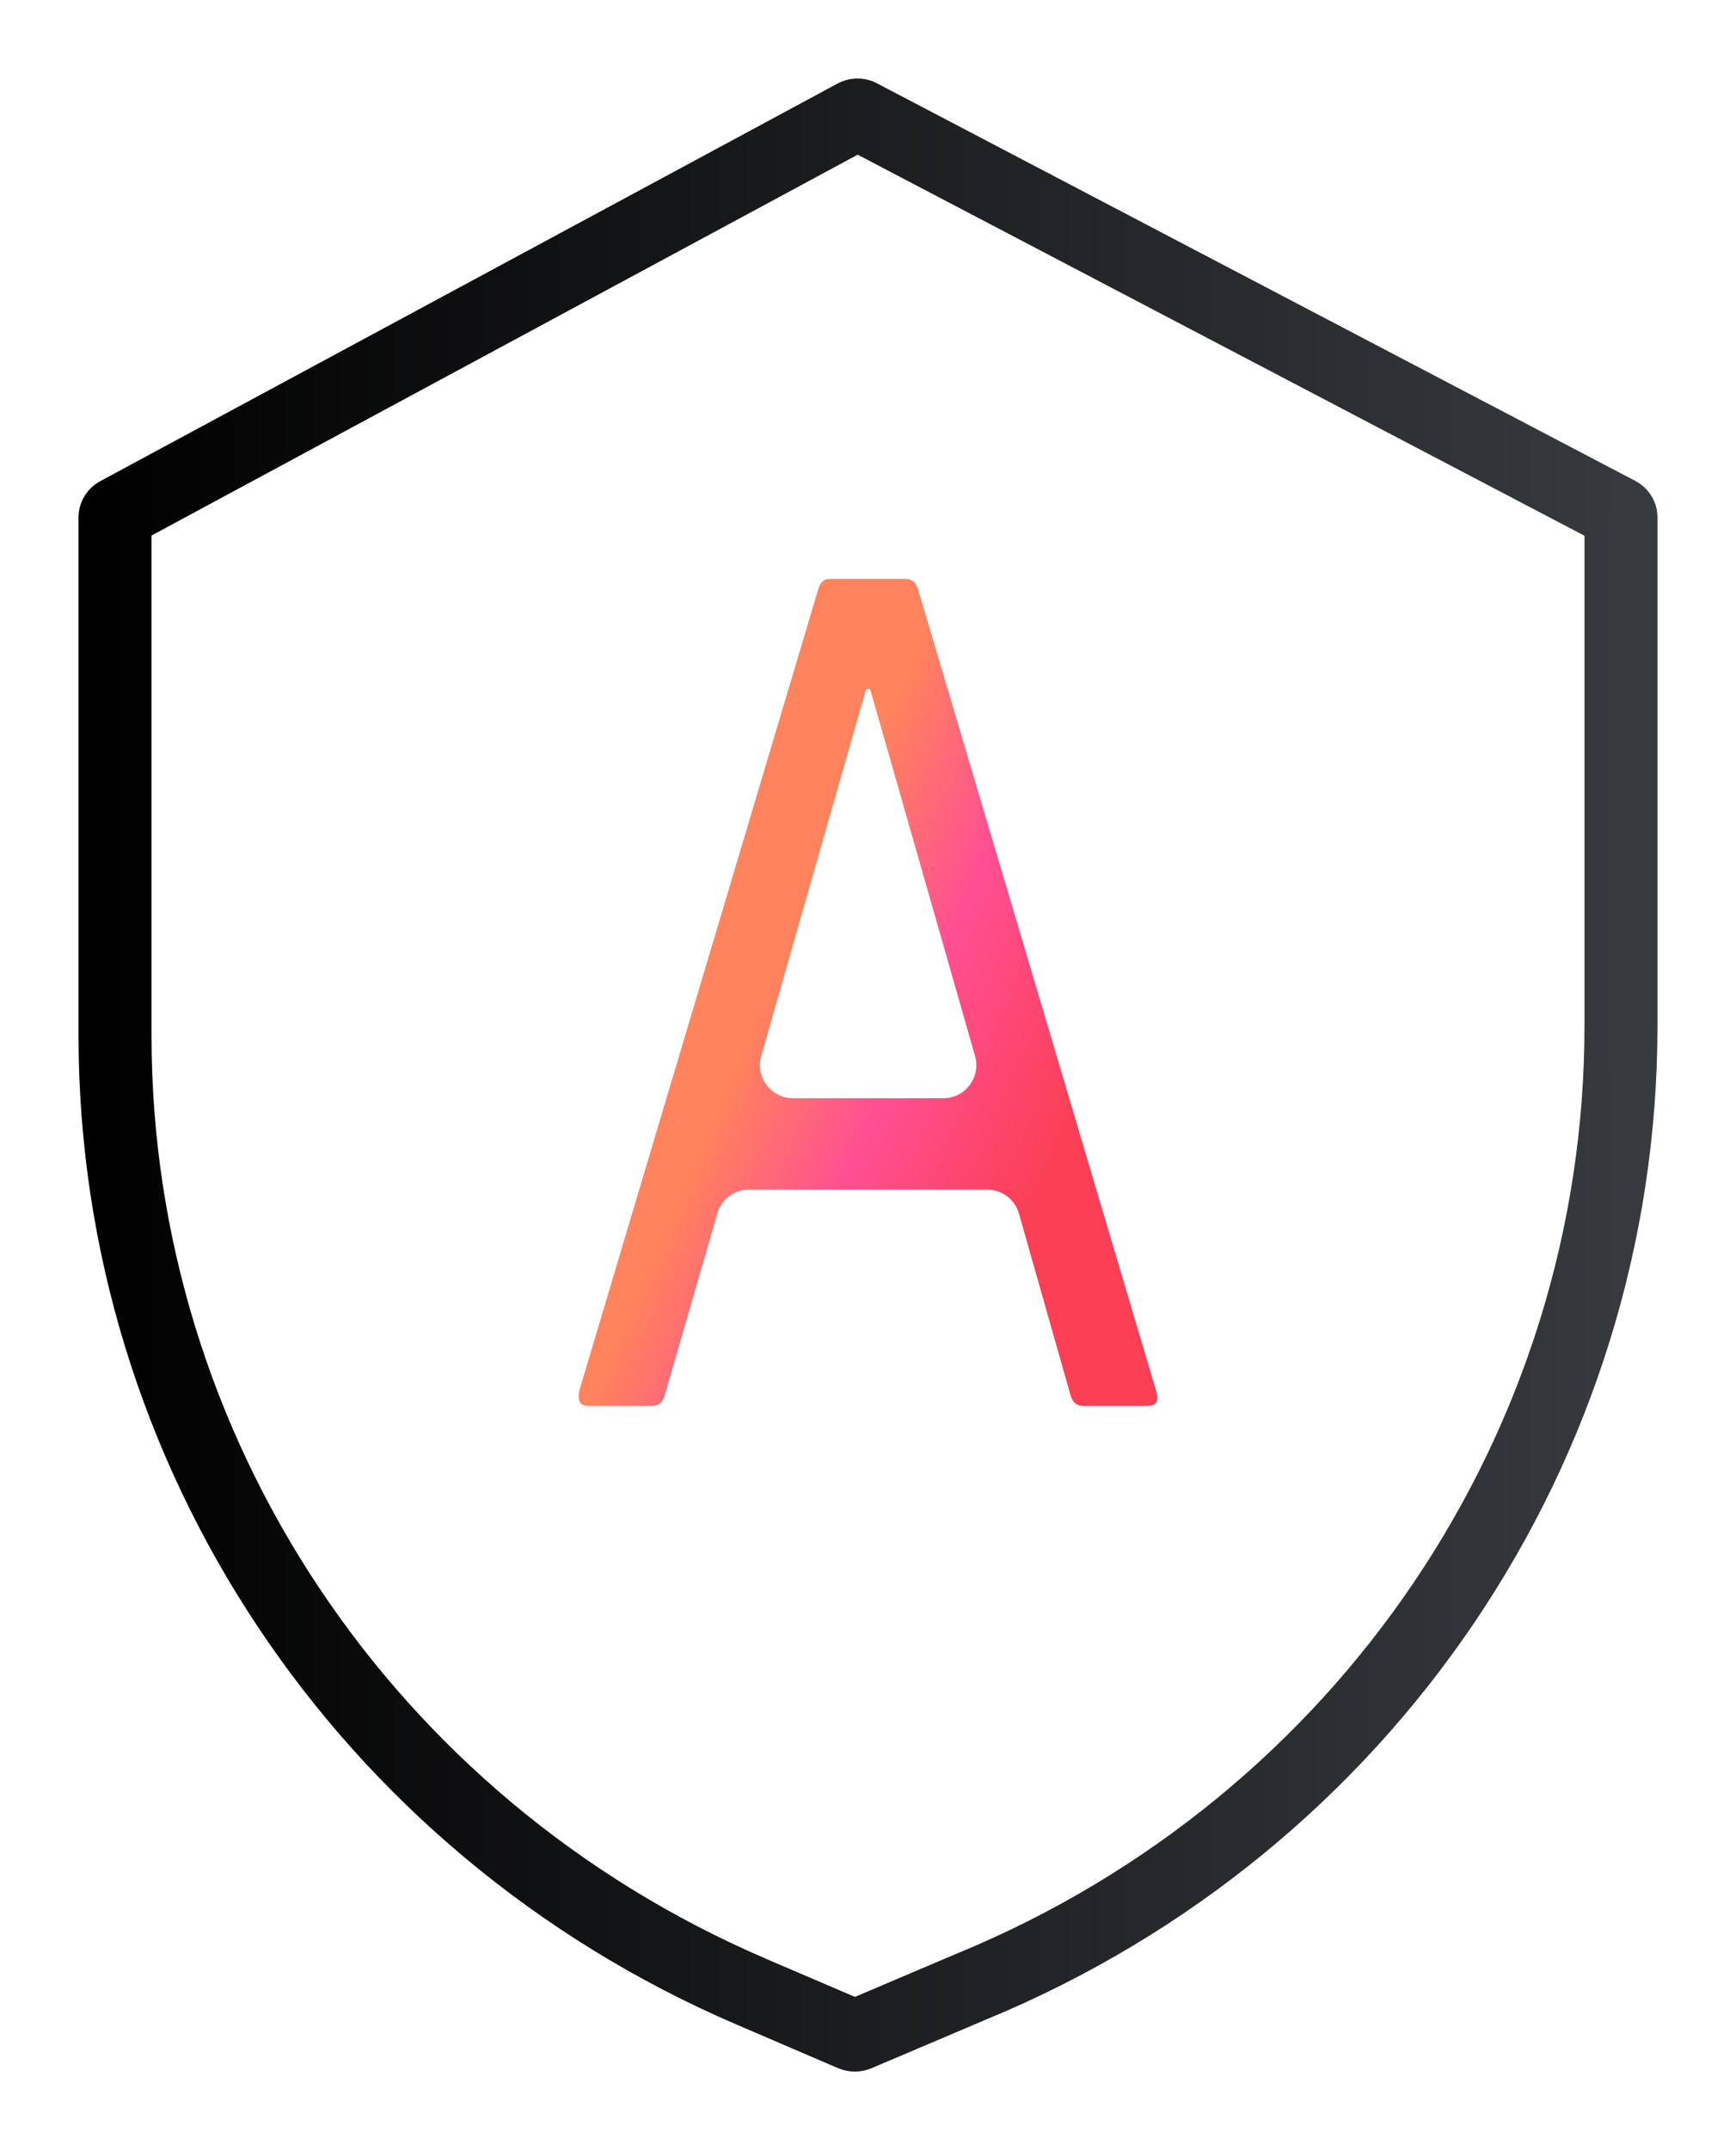
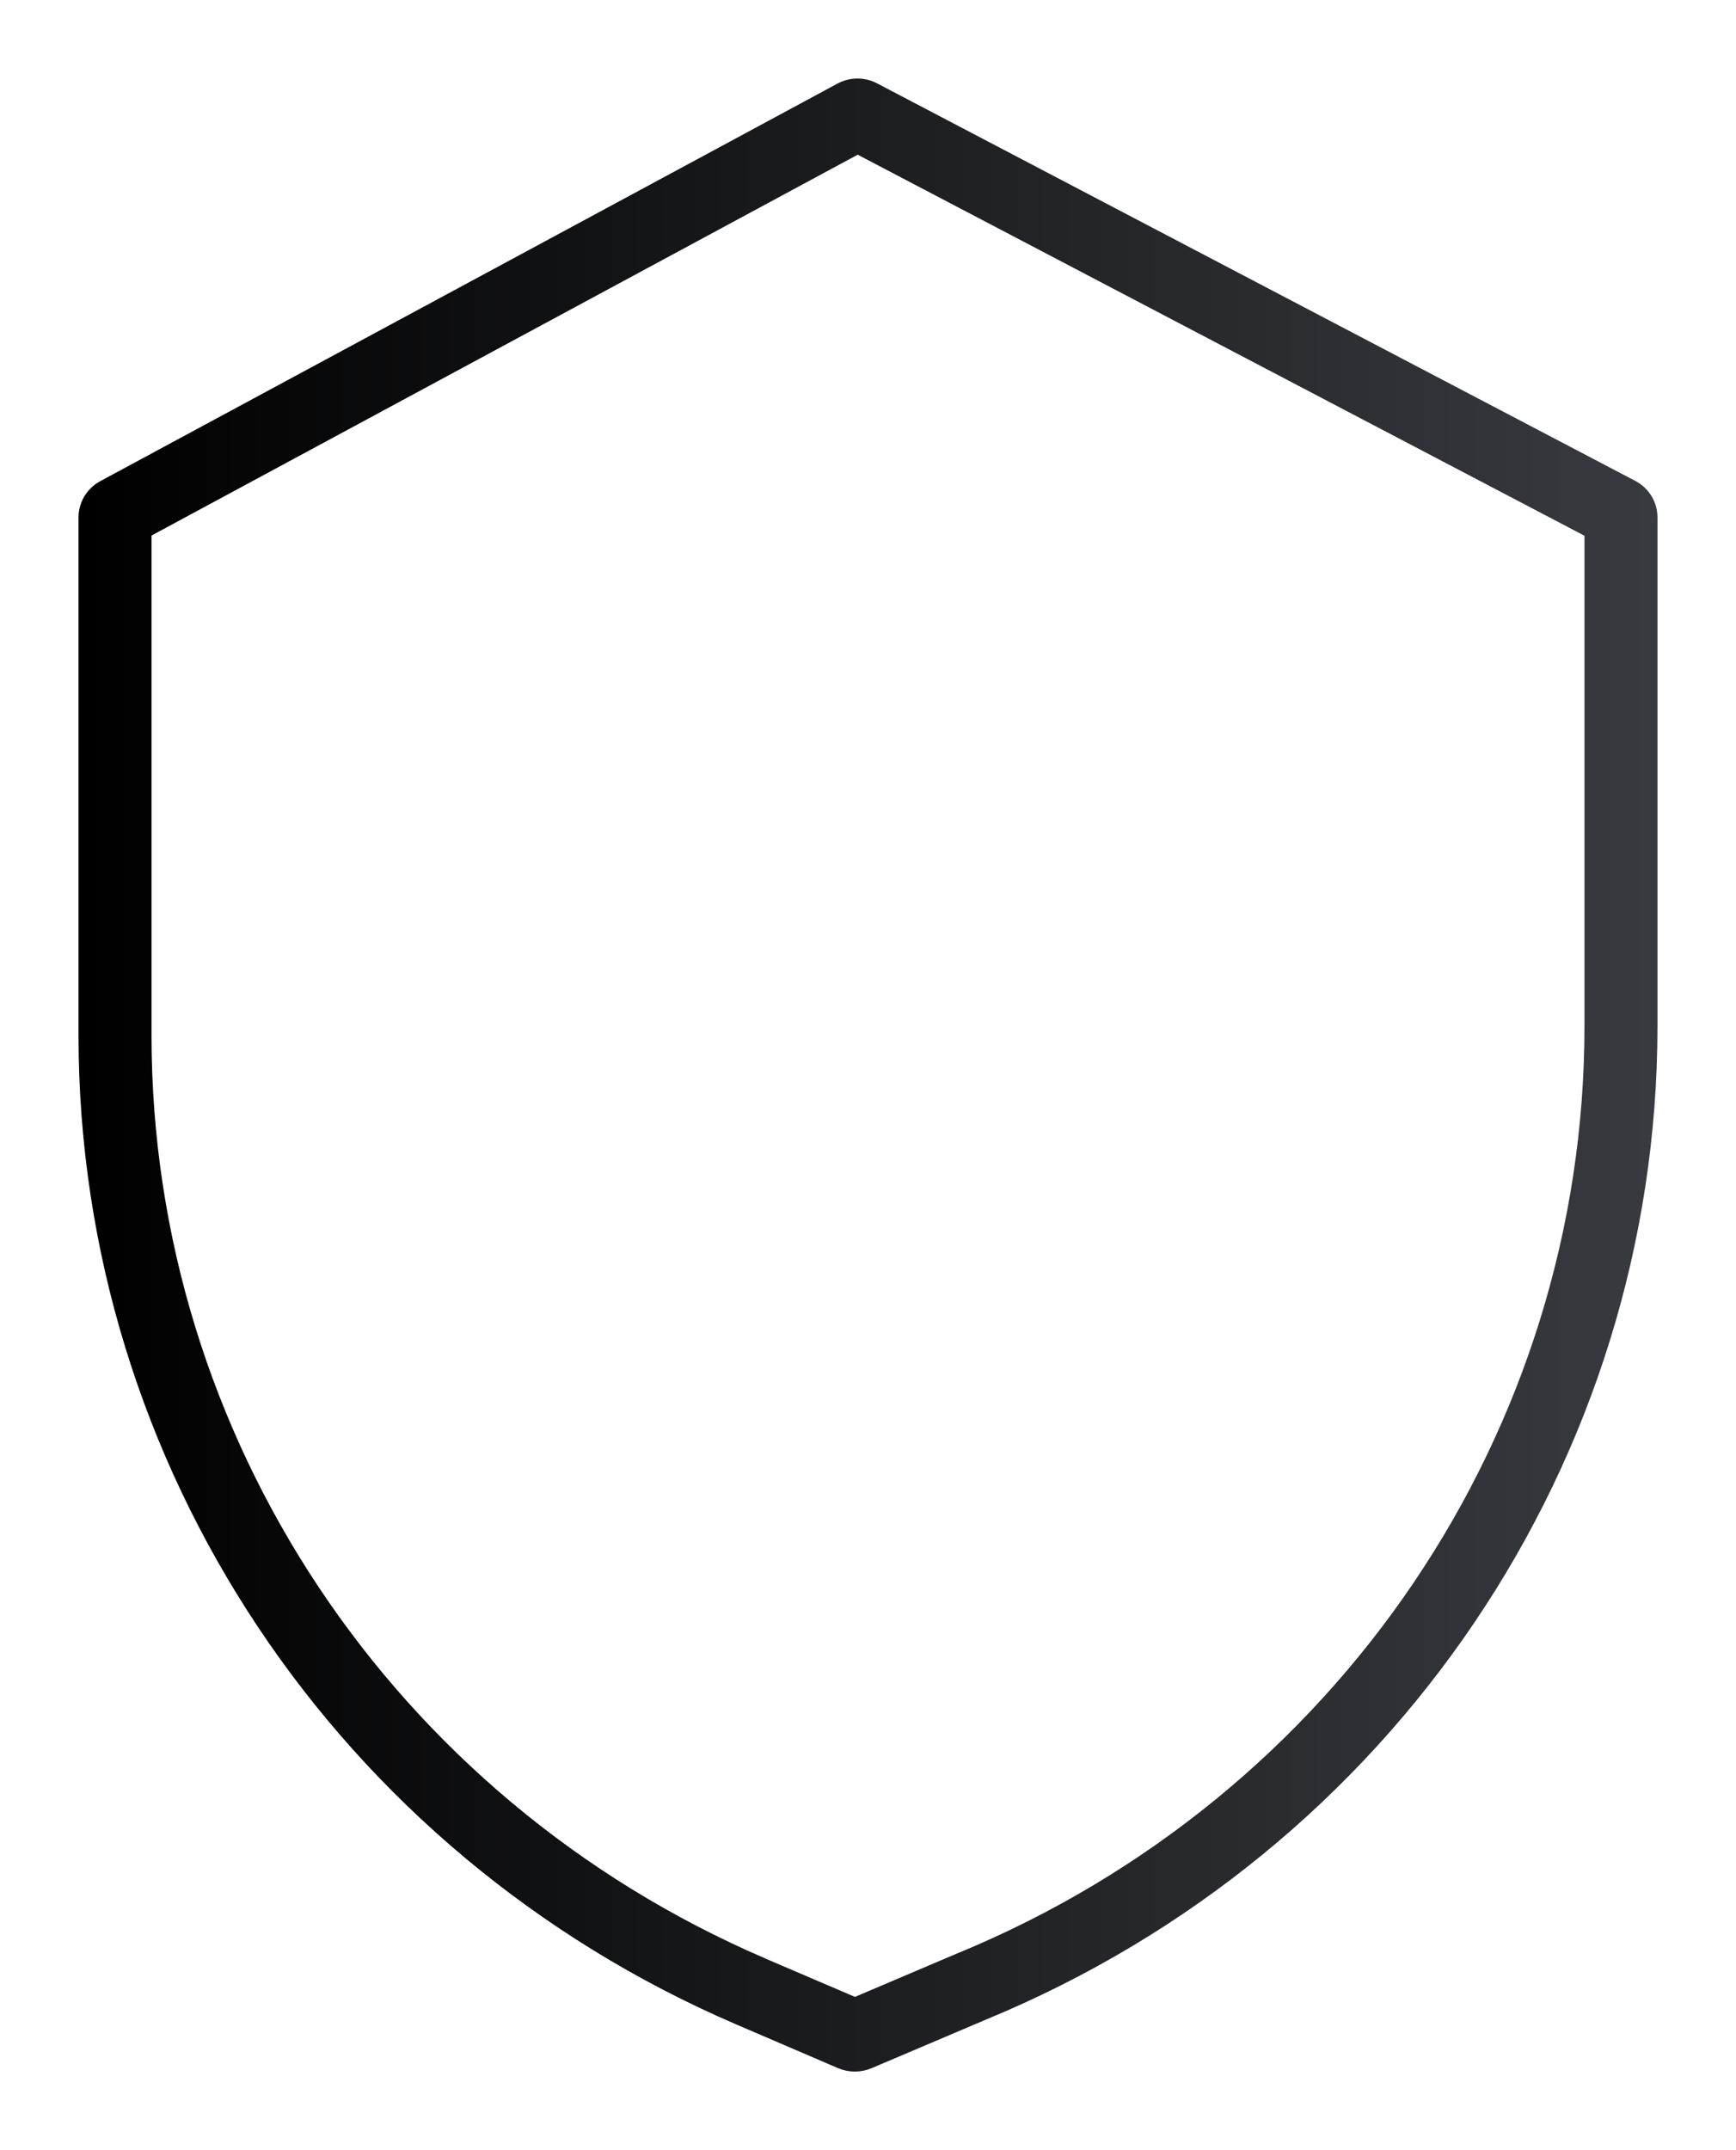
<svg xmlns="http://www.w3.org/2000/svg" width="21" height="26" viewBox="0 0 21 26" fill="none">
  <path fill-rule="evenodd" clip-rule="evenodd" d="M10.154 1.055L1.237 5.862C1.091 5.941 1 6.092 1 6.256V12.534C1.005 17.695 4.114 22.364 8.922 24.432L10.159 24.963C10.275 25.012 10.407 25.012 10.523 24.963L11.917 24.371C16.814 22.348 20 17.634 20 12.41V6.256C20 6.09 19.907 5.937 19.758 5.859L10.588 1.053C10.452 0.981 10.289 0.982 10.154 1.055ZM19.217 6.448L10.375 1.814L1.783 6.446V12.534C1.788 17.389 4.712 21.781 9.234 23.726L9.235 23.727L10.342 24.201L11.61 23.662L11.614 23.661C16.22 21.758 19.217 17.324 19.217 12.41V6.448Z" fill="url(#paint0_linear)" />
  <path d="M19.217 6.448C15.764 4.639 10.375 1.814 10.375 1.814M19.217 6.448V12.41C19.217 17.324 16.22 21.758 11.614 23.661L11.61 23.662L10.342 24.201L9.235 23.727L9.234 23.726C4.712 21.781 1.788 17.389 1.783 12.534V6.446L10.375 1.814M19.217 6.448L10.375 1.814M10.154 1.055L1.237 5.862C1.091 5.941 1 6.092 1 6.256V12.534C1.005 17.695 4.114 22.364 8.922 24.432L10.159 24.963C10.275 25.012 10.407 25.012 10.523 24.963L11.917 24.371C16.814 22.348 20 17.634 20 12.41V6.256C20 6.09 19.907 5.937 19.758 5.859L10.588 1.053C10.452 0.981 10.289 0.982 10.154 1.055Z" stroke="url(#paint1_linear)" stroke-width="0.1" />
-   <path d="M7.889 17H7.111C7.019 17 6.984 16.939 7.007 16.818L9.898 7.126C9.921 7.042 9.968 7 10.037 7H10.954C11.032 7 11.082 7.042 11.105 7.126L13.985 16.818C14.023 16.939 13.989 17 13.88 17H13.102C13.025 17 12.975 16.958 12.951 16.874L12.326 14.675C12.277 14.503 12.12 14.385 11.941 14.385H9.061C8.883 14.385 8.726 14.502 8.677 14.674L8.04 16.874C8.017 16.958 7.967 17 7.889 17ZM10.502 8.329C10.488 8.329 10.476 8.338 10.472 8.351L9.208 12.77C9.135 13.025 9.327 13.28 9.592 13.28H11.411C11.677 13.28 11.868 13.025 11.795 12.77L10.531 8.351C10.527 8.338 10.515 8.329 10.502 8.329V8.329Z" fill="url(#paint2_linear)" />
  <defs>
    <linearGradient id="paint0_linear" x1="1" y1="13" x2="20" y2="13" gradientUnits="userSpaceOnUse">
      <stop />
      <stop offset="1" stop-color="#373A3F" />
    </linearGradient>
    <linearGradient id="paint1_linear" x1="1" y1="13" x2="20" y2="13" gradientUnits="userSpaceOnUse">
      <stop />
      <stop offset="1" stop-color="#373A3F" />
    </linearGradient>
    <linearGradient id="paint2_linear" x1="14" y1="16.067" x2="8.539" y2="13.682" gradientUnits="userSpaceOnUse">
      <stop offset="0.323" stop-color="#FB3F54" />
      <stop offset="0.703" stop-color="#FF4F93" />
      <stop offset="1" stop-color="#FF835C" />
    </linearGradient>
  </defs>
</svg>